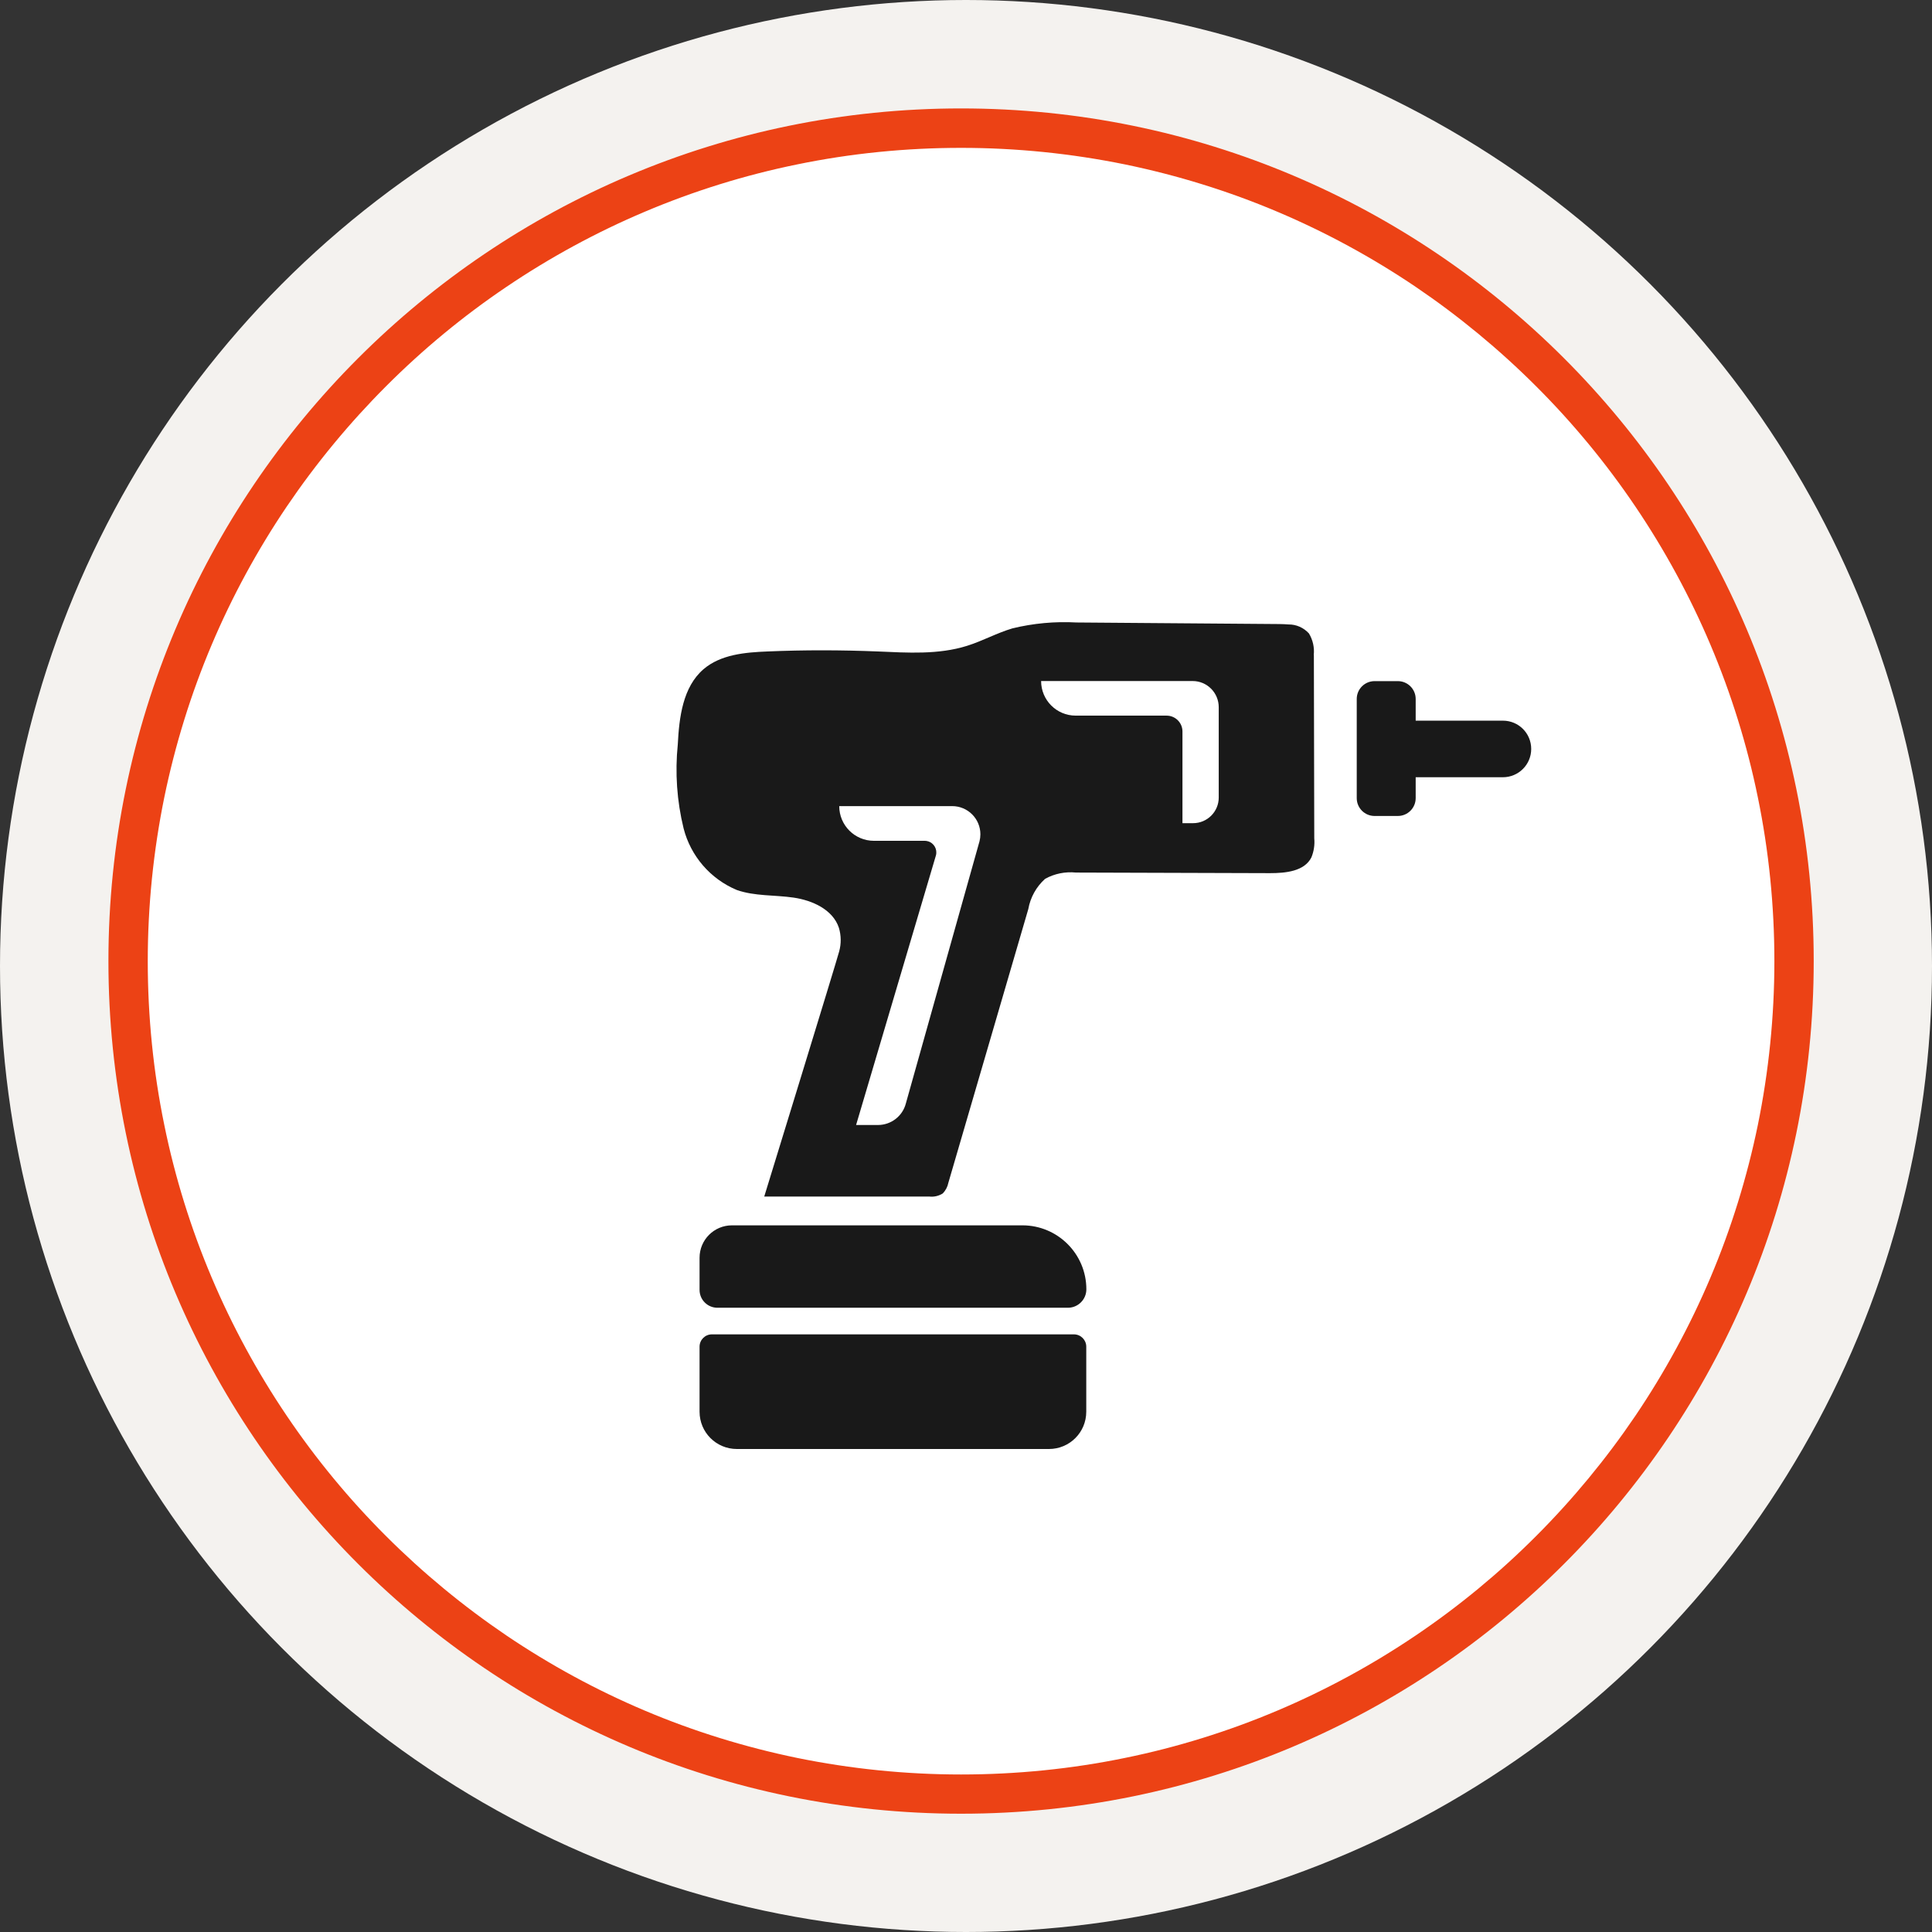
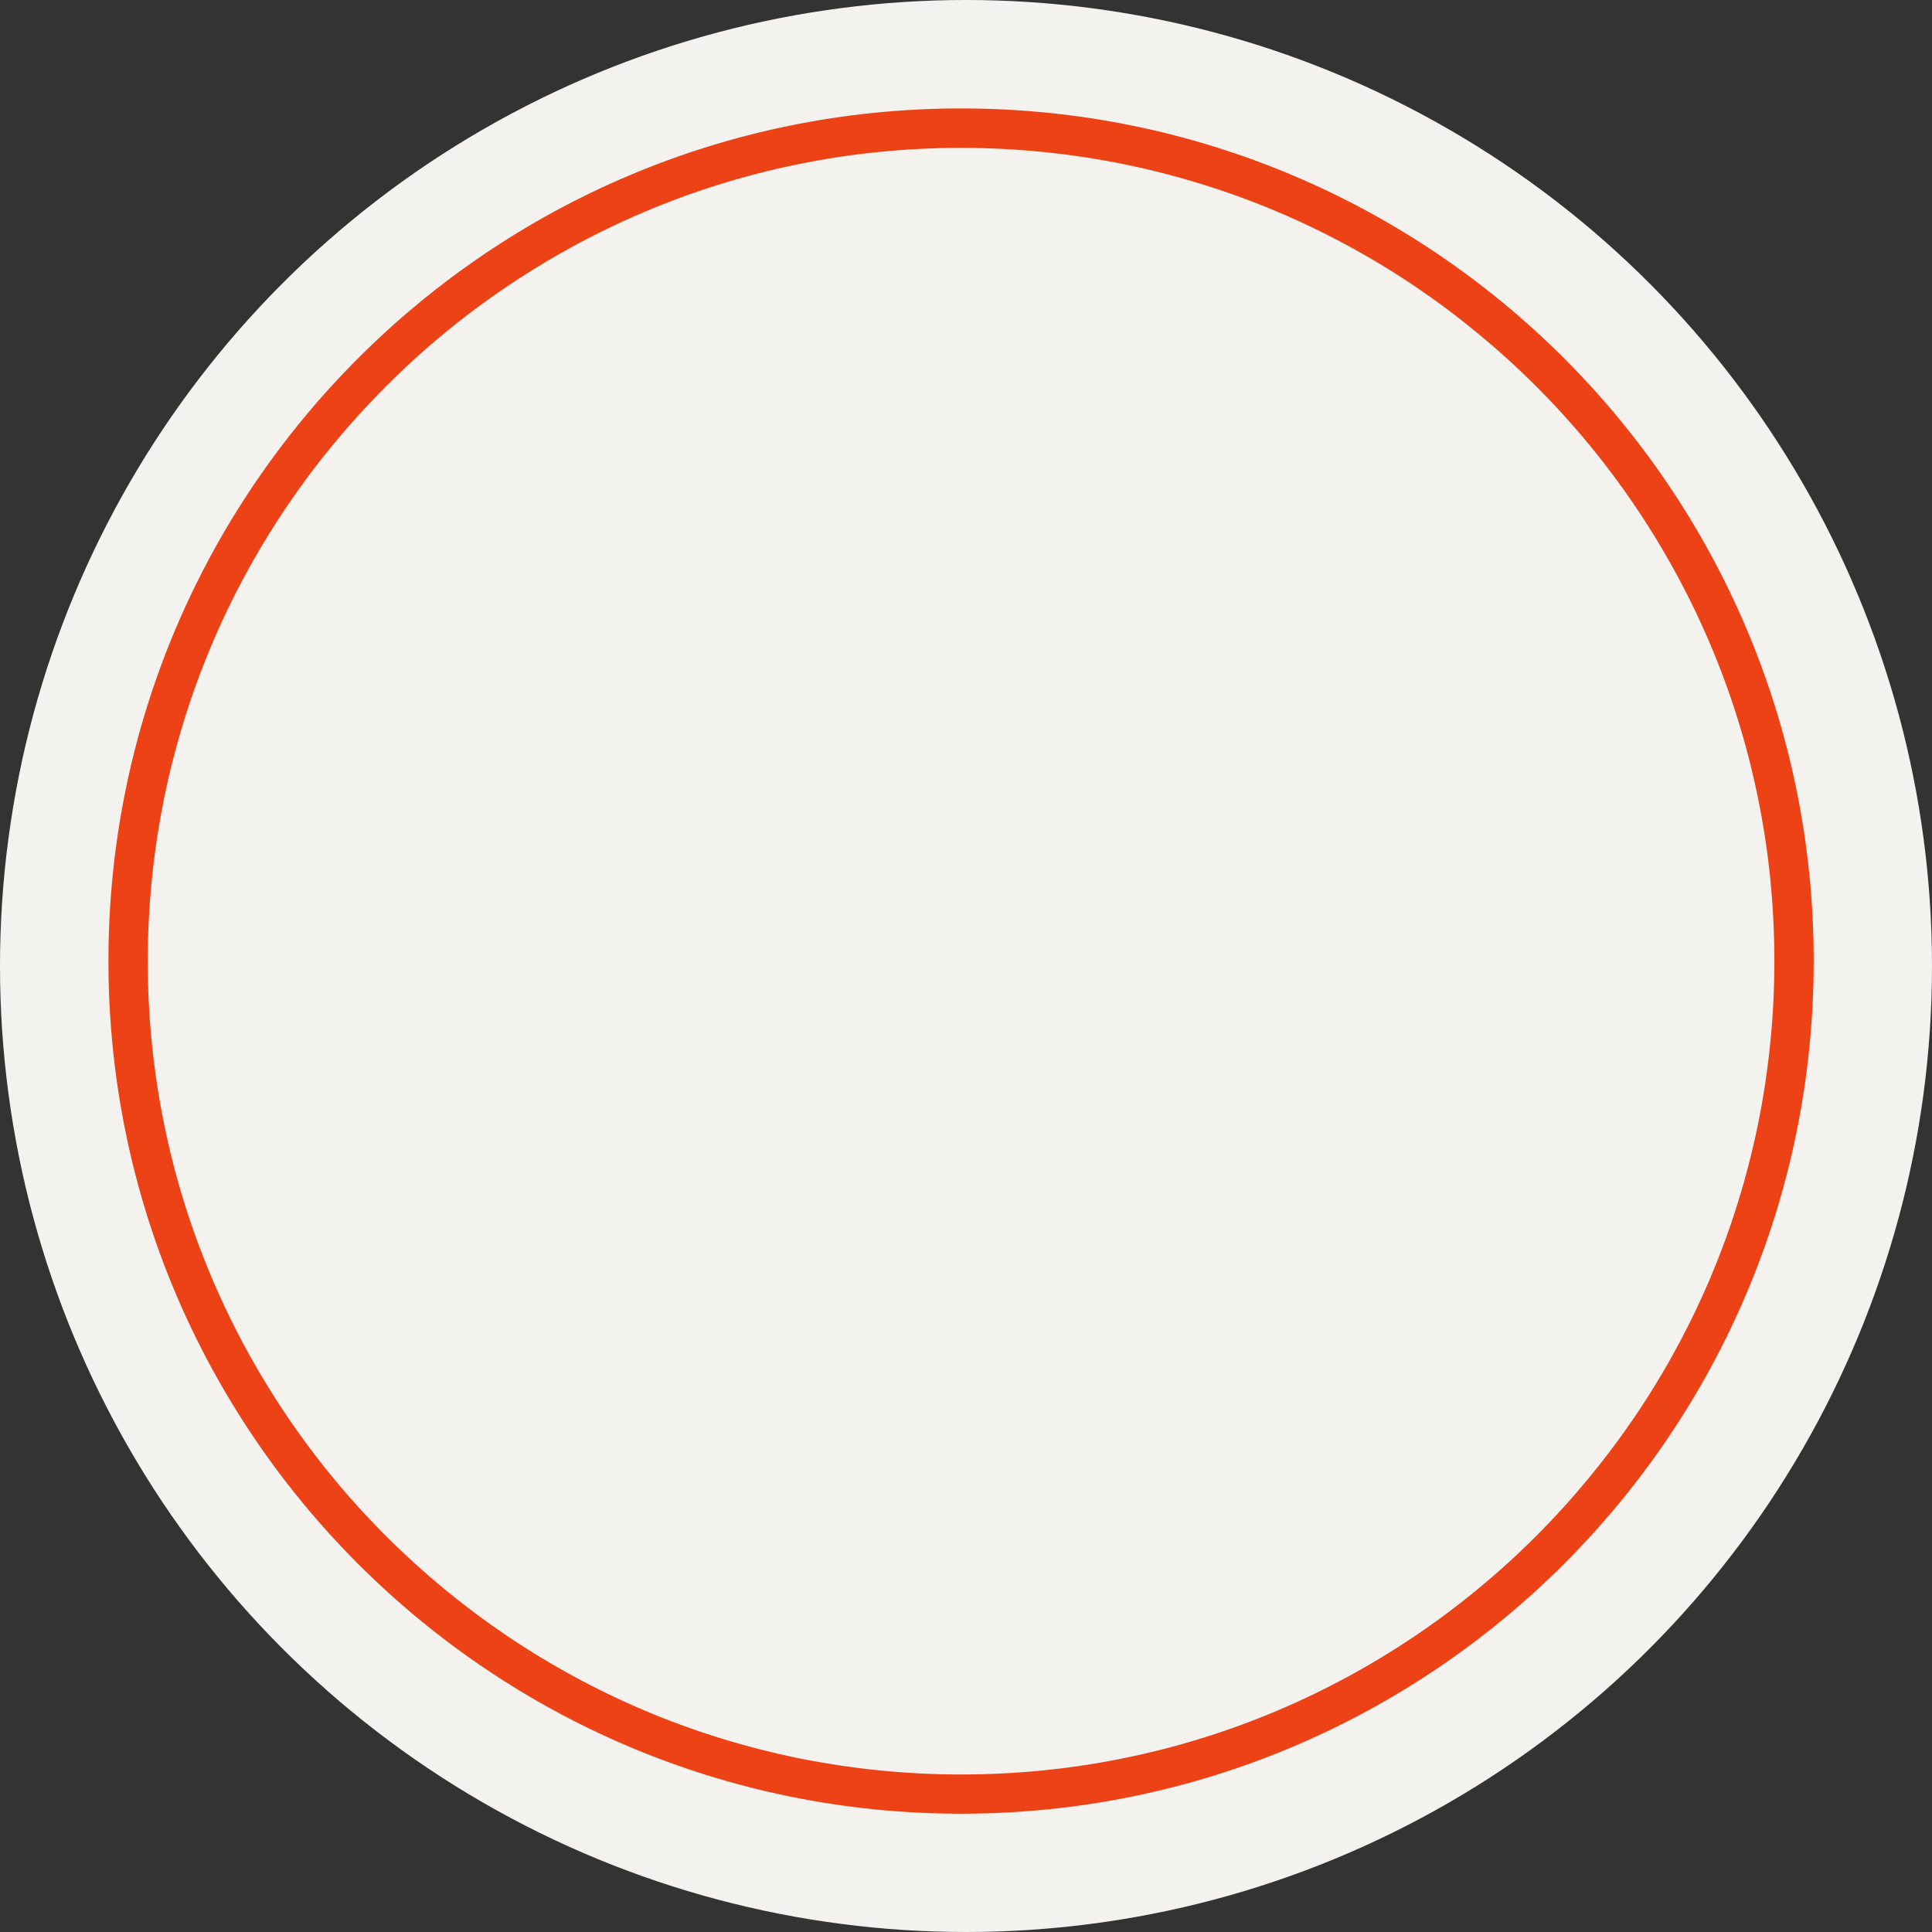
<svg xmlns="http://www.w3.org/2000/svg" viewBox="0 0 196 196" data-name="Layer 1" id="Layer_1">
  <rect x="0" y="0" width="196" height="196" fill="#333333" stroke="none" />
  <defs>
    <style>
      .cls-1 {
        fill: none;
      }

      .cls-2 {
        fill: #f4f2ef;
      }

      .cls-3 {
        fill: #fff;
      }

      .cls-4 {
        fill: #ec4215;
      }

      .cls-5 {
        fill: #191919;
      }

      .cls-6 {
        clip-path: url(#clippath);
      }
    </style>
    <clipPath id="clippath">
-       <rect height="83.85" width="86.68" y="63.15" x="68.66" class="cls-1" />
-     </clipPath>
+       </clipPath>
  </defs>
  <g data-name="Group 61" id="Group_61">
    <circle r="98" cy="98" cx="98" class="cls-2" data-name="Ellipse 5" id="Ellipse_5" />
    <g data-name="Group 58" id="Group_58">
      <g data-name="Path 28" id="Path_28">
-         <path d="M97.5,182c-5.73,0-11.46-.58-17.03-1.72-5.42-1.11-10.76-2.77-15.86-4.92-5.01-2.12-9.84-4.74-14.35-7.79-4.47-3.02-8.68-6.5-12.51-10.32-3.82-3.82-7.3-8.03-10.32-12.51-3.05-4.52-5.67-9.35-7.79-14.35-2.16-5.1-3.81-10.43-4.92-15.86-1.14-5.57-1.72-11.3-1.72-17.03s.58-11.46,1.72-17.03c1.11-5.42,2.77-10.76,4.92-15.86,2.12-5.01,4.74-9.84,7.79-14.35,3.02-4.47,6.5-8.68,10.32-12.51,3.82-3.82,8.03-7.3,12.51-10.32,4.52-3.05,9.35-5.67,14.35-7.79,5.1-2.16,10.43-3.81,15.86-4.92,5.57-1.14,11.3-1.72,17.03-1.72s11.46.58,17.03,1.72c5.42,1.11,10.76,2.77,15.86,4.92,5.01,2.12,9.84,4.74,14.35,7.79,4.47,3.02,8.68,6.5,12.51,10.32,3.82,3.82,7.3,8.03,10.32,12.51,3.05,4.52,5.67,9.35,7.79,14.35,2.16,5.1,3.81,10.43,4.92,15.86,1.14,5.57,1.72,11.3,1.72,17.03s-.58,11.46-1.72,17.03c-1.11,5.42-2.77,10.76-4.92,15.86-2.12,5.01-4.74,9.84-7.79,14.35-3.02,4.47-6.5,8.68-10.32,12.51-3.82,3.82-8.03,7.3-12.51,10.32-4.52,3.05-9.35,5.67-14.35,7.79-5.1,2.16-10.43,3.81-15.86,4.92-5.57,1.14-11.3,1.72-17.03,1.72Z" class="cls-3" />
        <path d="M97.5,15c-5.6,0-11.2.56-16.63,1.68-5.3,1.08-10.5,2.7-15.48,4.81-4.89,2.07-9.6,4.63-14.01,7.61-4.37,2.95-8.48,6.34-12.21,10.08-3.73,3.73-7.12,7.84-10.08,12.21-2.98,4.41-5.54,9.12-7.61,14.01-2.11,4.98-3.72,10.19-4.81,15.48-1.11,5.44-1.68,11.03-1.68,16.63s.56,11.2,1.68,16.63c1.08,5.3,2.7,10.5,4.81,15.48,2.07,4.89,4.63,9.6,7.61,14.01,2.95,4.37,6.34,8.48,10.08,12.21,3.73,3.73,7.84,7.12,12.21,10.08,4.41,2.98,9.12,5.54,14.01,7.61,4.98,2.11,10.19,3.72,15.48,4.81,5.44,1.11,11.03,1.68,16.63,1.68s11.2-.56,16.63-1.68c5.3-1.08,10.5-2.7,15.48-4.81,4.89-2.07,9.6-4.63,14.01-7.61,4.37-2.95,8.48-6.34,12.21-10.08,3.73-3.73,7.12-7.84,10.08-12.21,2.98-4.41,5.54-9.12,7.61-14.01,2.11-4.98,3.72-10.19,4.81-15.48,1.11-5.44,1.68-11.03,1.68-16.63s-.56-11.2-1.68-16.63c-1.08-5.3-2.7-10.5-4.81-15.48-2.07-4.89-4.63-9.6-7.61-14.01-2.95-4.37-6.34-8.48-10.08-12.21-3.73-3.73-7.84-7.12-12.21-10.08-4.41-2.98-9.12-5.54-14.01-7.61-4.98-2.11-10.19-3.72-15.48-4.81-5.44-1.11-11.03-1.68-16.63-1.68M97.5,11c47.77,0,86.5,38.73,86.5,86.5s-38.73,86.5-86.5,86.5S11,145.27,11,97.5,49.73,11,97.5,11Z" class="cls-4" />
      </g>
      <g data-name="Group 51" id="Group_51">
        <g class="cls-6">
          <g data-name="Group 51-2" id="Group_51-2">
            <path d="M152.47,73.11h-8.85v-2.2c0-1-.81-1.81-1.81-1.81h-2.36c-1,0-1.81.81-1.81,1.81h0v10.06c0,1,.81,1.81,1.81,1.81h2.36c1,0,1.81-.81,1.81-1.81v-2.12h8.85c1.58,0,2.87-1.28,2.87-2.87s-1.28-2.87-2.87-2.87" class="cls-5" data-name="Path 24" id="Path_24" />
            <path d="M108.34,132.67h-35.56c-1,0-1.81-.81-1.81-1.81v-3.26c0-1.82,1.47-3.29,3.29-3.29h29.46c3.58,0,6.49,2.9,6.49,6.49h0c0,1.03-.84,1.87-1.87,1.87h0" class="cls-5" data-name="Path 25" id="Path_25" />
-             <path d="M106.43,147h-31.68c-2.09,0-3.78-1.69-3.78-3.78h0v-6.6c0-.69.56-1.25,1.25-1.25h36.73c.69,0,1.25.56,1.25,1.25v6.6c0,2.09-1.69,3.78-3.78,3.78h0" class="cls-5" data-name="Path 26" id="Path_26" />
            <path d="M133.28,66.45c.08-.76-.09-1.53-.49-2.19-.53-.58-1.28-.92-2.07-.91-.3-.03-.6-.03-.89-.04l-20.62-.16c-2.19-.12-4.38.08-6.51.6-1.58.47-3.03,1.28-4.6,1.77-2.9.91-6.01.7-9.04.57-3.73-.15-7.47-.16-11.2,0-2.29.09-4.75.31-6.49,1.8-2.1,1.81-2.47,4.87-2.61,7.64-.29,2.85-.09,5.73.59,8.51.72,2.81,2.72,5.13,5.4,6.25,1.83.64,3.83.49,5.75.77s3.98,1.21,4.6,3.05c.24.79.25,1.63.03,2.42-.2.81-7.6,24.86-7.6,24.86h16.76c.47.05.94-.06,1.34-.31.3-.3.5-.68.58-1.09l8.11-27.77c.21-1.18.81-2.26,1.7-3.06.95-.53,2.05-.75,3.13-.64l19.69.06c1.58,0,3.49-.18,4.2-1.6.25-.61.35-1.27.29-1.93-.01-6.2-.03-12.4-.04-18.6M99.37,85.35l-7.47,26.59c-.33,1.29-1.5,2.19-2.83,2.19h-2.22l8.1-27.35c.17-.63-.21-1.28-.84-1.44-.1-.03-.2-.04-.3-.04h-5.15c-1.95,0-3.52-1.58-3.52-3.52h11.46c1.58,0,2.86,1.28,2.86,2.86,0,.24-.03.48-.09.71M123.64,72.61v8.3c0,1.44-1.17,2.6-2.6,2.6h-1.08v-9.3c0-.89-.72-1.61-1.61-1.61h-9.22c-1.94,0-3.51-1.57-3.51-3.51h15.37c1.47,0,2.65,1.19,2.65,2.66h0v.86Z" class="cls-5" data-name="Path 27" id="Path_27" />
          </g>
        </g>
      </g>
    </g>
  </g>
</svg>